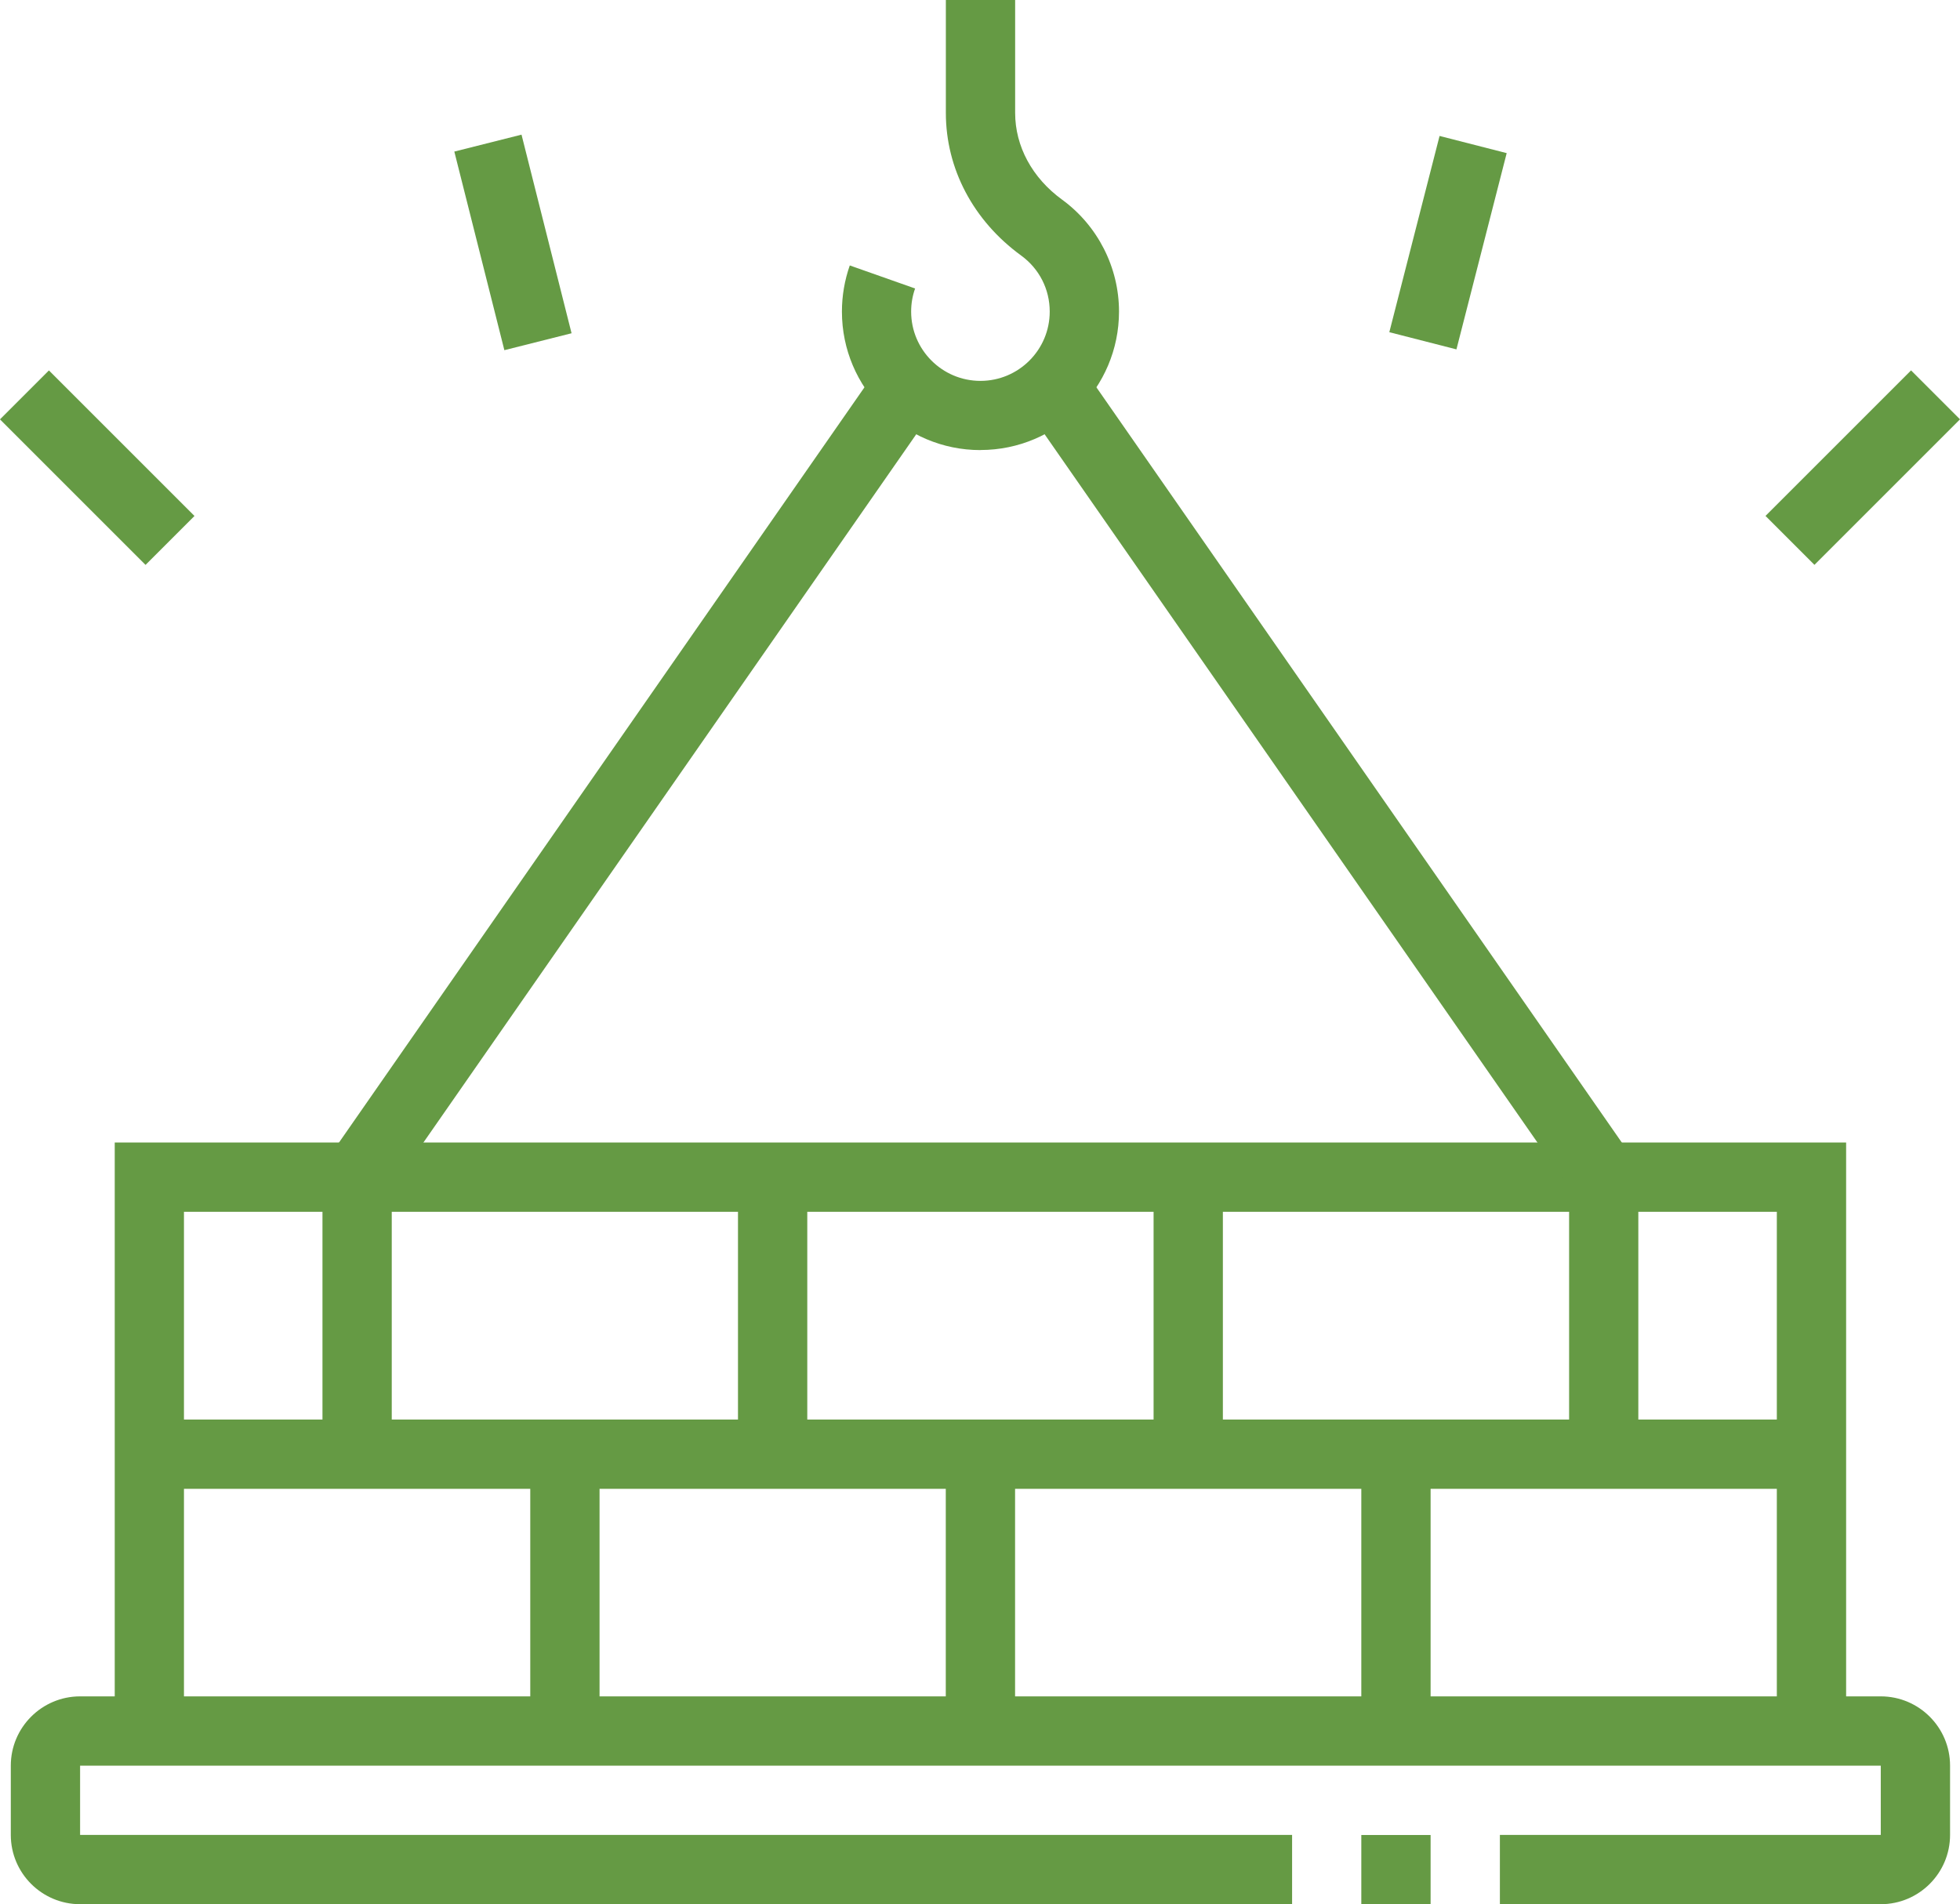
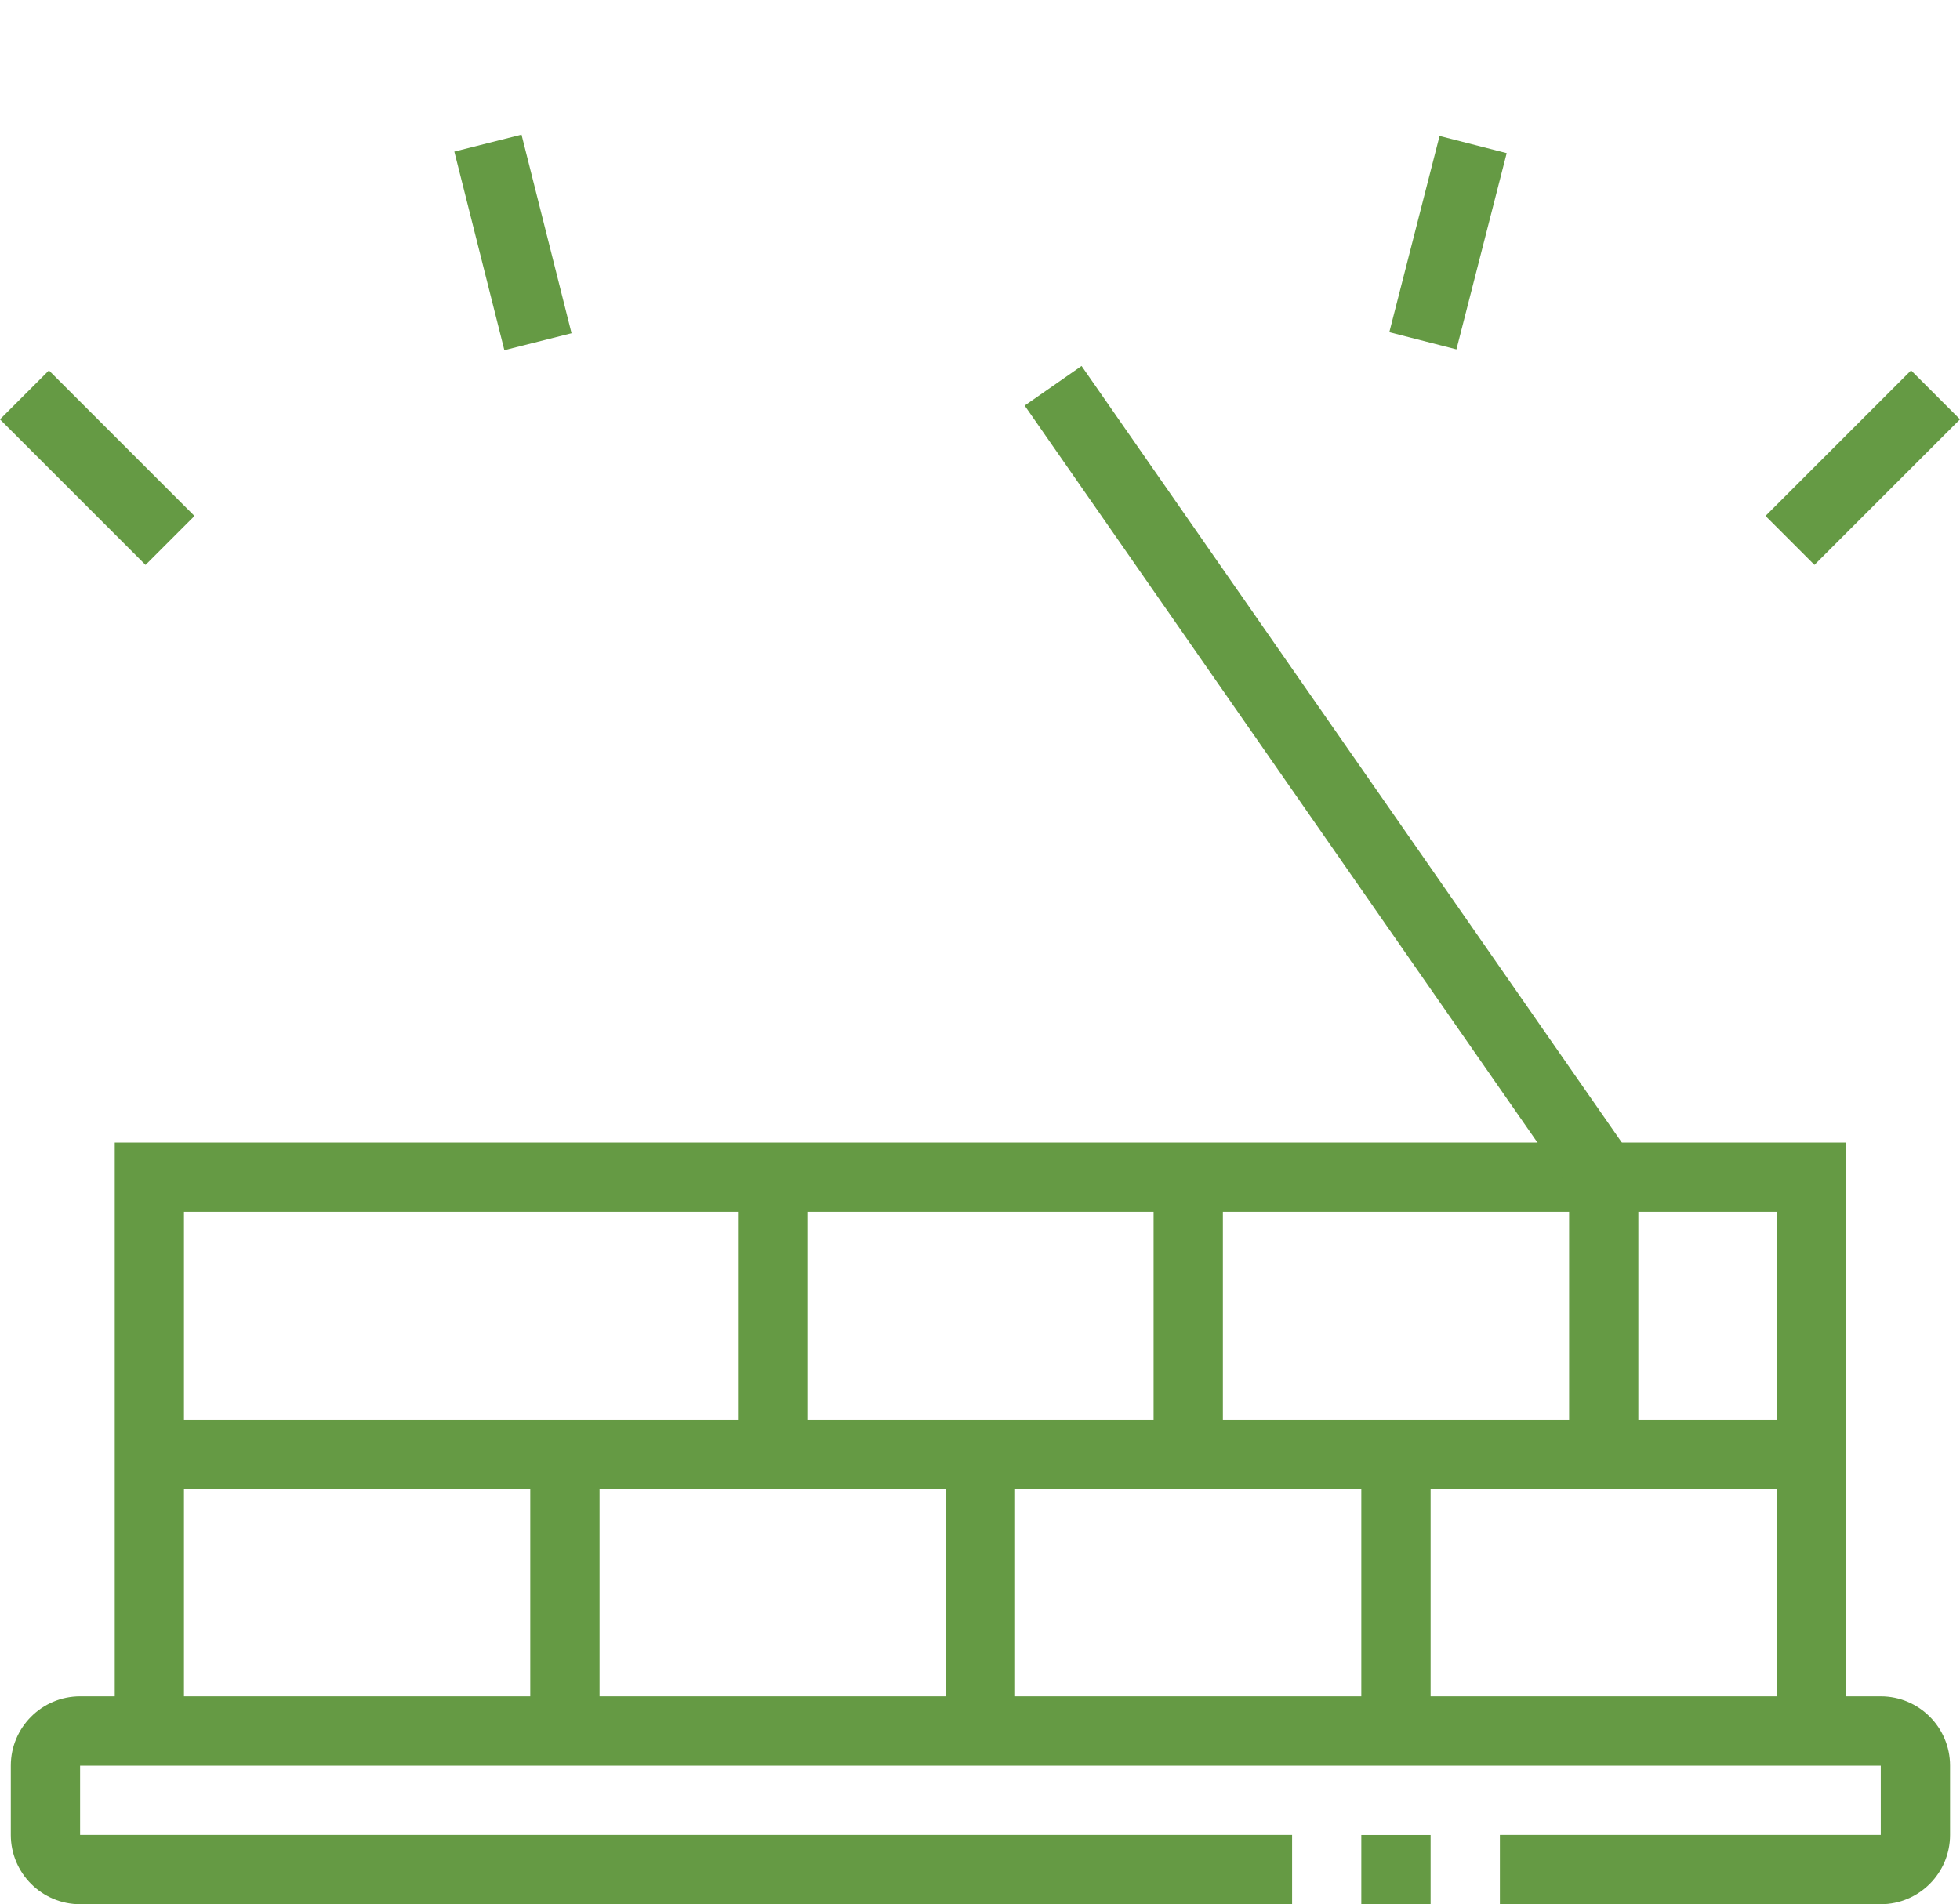
<svg xmlns="http://www.w3.org/2000/svg" id="Layer_2" data-name="Layer 2" viewBox="0 0 272.12 264.42">
  <defs>
    <style>
      .cls-1 {
        fill: #659a44;
      }
    </style>
  </defs>
  <g id="Main">
    <g>
      <rect class="cls-1" x="244.33" y="60.13" width="28.58" height="9.61" transform="translate(29.83 201.89) rotate(-45)" />
      <rect class="cls-1" x="186.97" y="28.9" width="28.13" height="9.62" transform="translate(118.52 220.09) rotate(-75.64)" />
      <rect class="cls-1" x="66.41" y="19.44" width="9.62" height="28.44" transform="translate(-6.07 18.42) rotate(-14.14)" />
      <rect class="cls-1" x="8.7" y="50.65" width="9.61" height="28.58" transform="translate(-41.97 28.57) rotate(-45)" />
      <path class="cls-1" d="M261.12,264.42h-52.88v-9.62h52.88v-9.62H11.12v9.62H179.39v9.62H11.12c-5.3,0-9.62-4.31-9.62-9.62v-9.62c0-5.3,4.31-9.62,9.62-9.62h250c5.3,0,9.62,4.31,9.62,9.62v9.62c0,5.3-4.31,9.62-9.62,9.62Z" />
      <rect class="cls-1" x="189" y="254.81" width="9.62" height="9.62" />
      <polygon class="cls-1" points="256.31 240.38 246.69 240.38 246.69 168.27 25.54 168.27 25.54 240.38 15.93 240.38 15.93 158.65 256.31 158.65 256.31 240.38" />
      <rect class="cls-1" x="20.73" y="197.12" width="230.77" height="9.62" />
-       <polygon class="cls-1" points="54.39 201.92 44.77 201.92 44.77 161.95 122.08 50.82 129.98 56.32 54.39 164.97 54.39 201.92" />
      <rect class="cls-1" x="102.46" y="163.46" width="9.62" height="38.46" />
      <rect class="cls-1" x="160.16" y="163.46" width="9.62" height="38.46" />
      <polygon class="cls-1" points="227.46 201.92 217.85 201.92 217.85 164.97 142.26 56.32 150.16 50.82 227.46 161.95 227.46 201.92" />
      <rect class="cls-1" x="131.31" y="201.92" width="9.62" height="38.46" />
      <rect class="cls-1" x="73.62" y="201.92" width="9.62" height="38.46" />
      <rect class="cls-1" x="189" y="201.92" width="9.62" height="38.46" />
-       <path class="cls-1" d="M136.12,62.5c-10.61,0-19.23-8.62-19.23-19.23,0-2.19,.37-4.35,1.09-6.41l9.07,3.2c-.37,1.03-.55,2.11-.55,3.21,0,5.3,4.31,9.62,9.62,9.62s9.62-4.31,9.62-9.62c0-3.11-1.45-5.95-3.96-7.78-6.65-4.84-10.46-12.06-10.46-19.81V0h9.62V15.68c0,4.64,2.37,9.02,6.5,12.03,4.96,3.61,7.92,9.42,7.92,15.55,0,10.61-8.62,19.23-19.23,19.23Z" />
    </g>
  </g>
</svg>